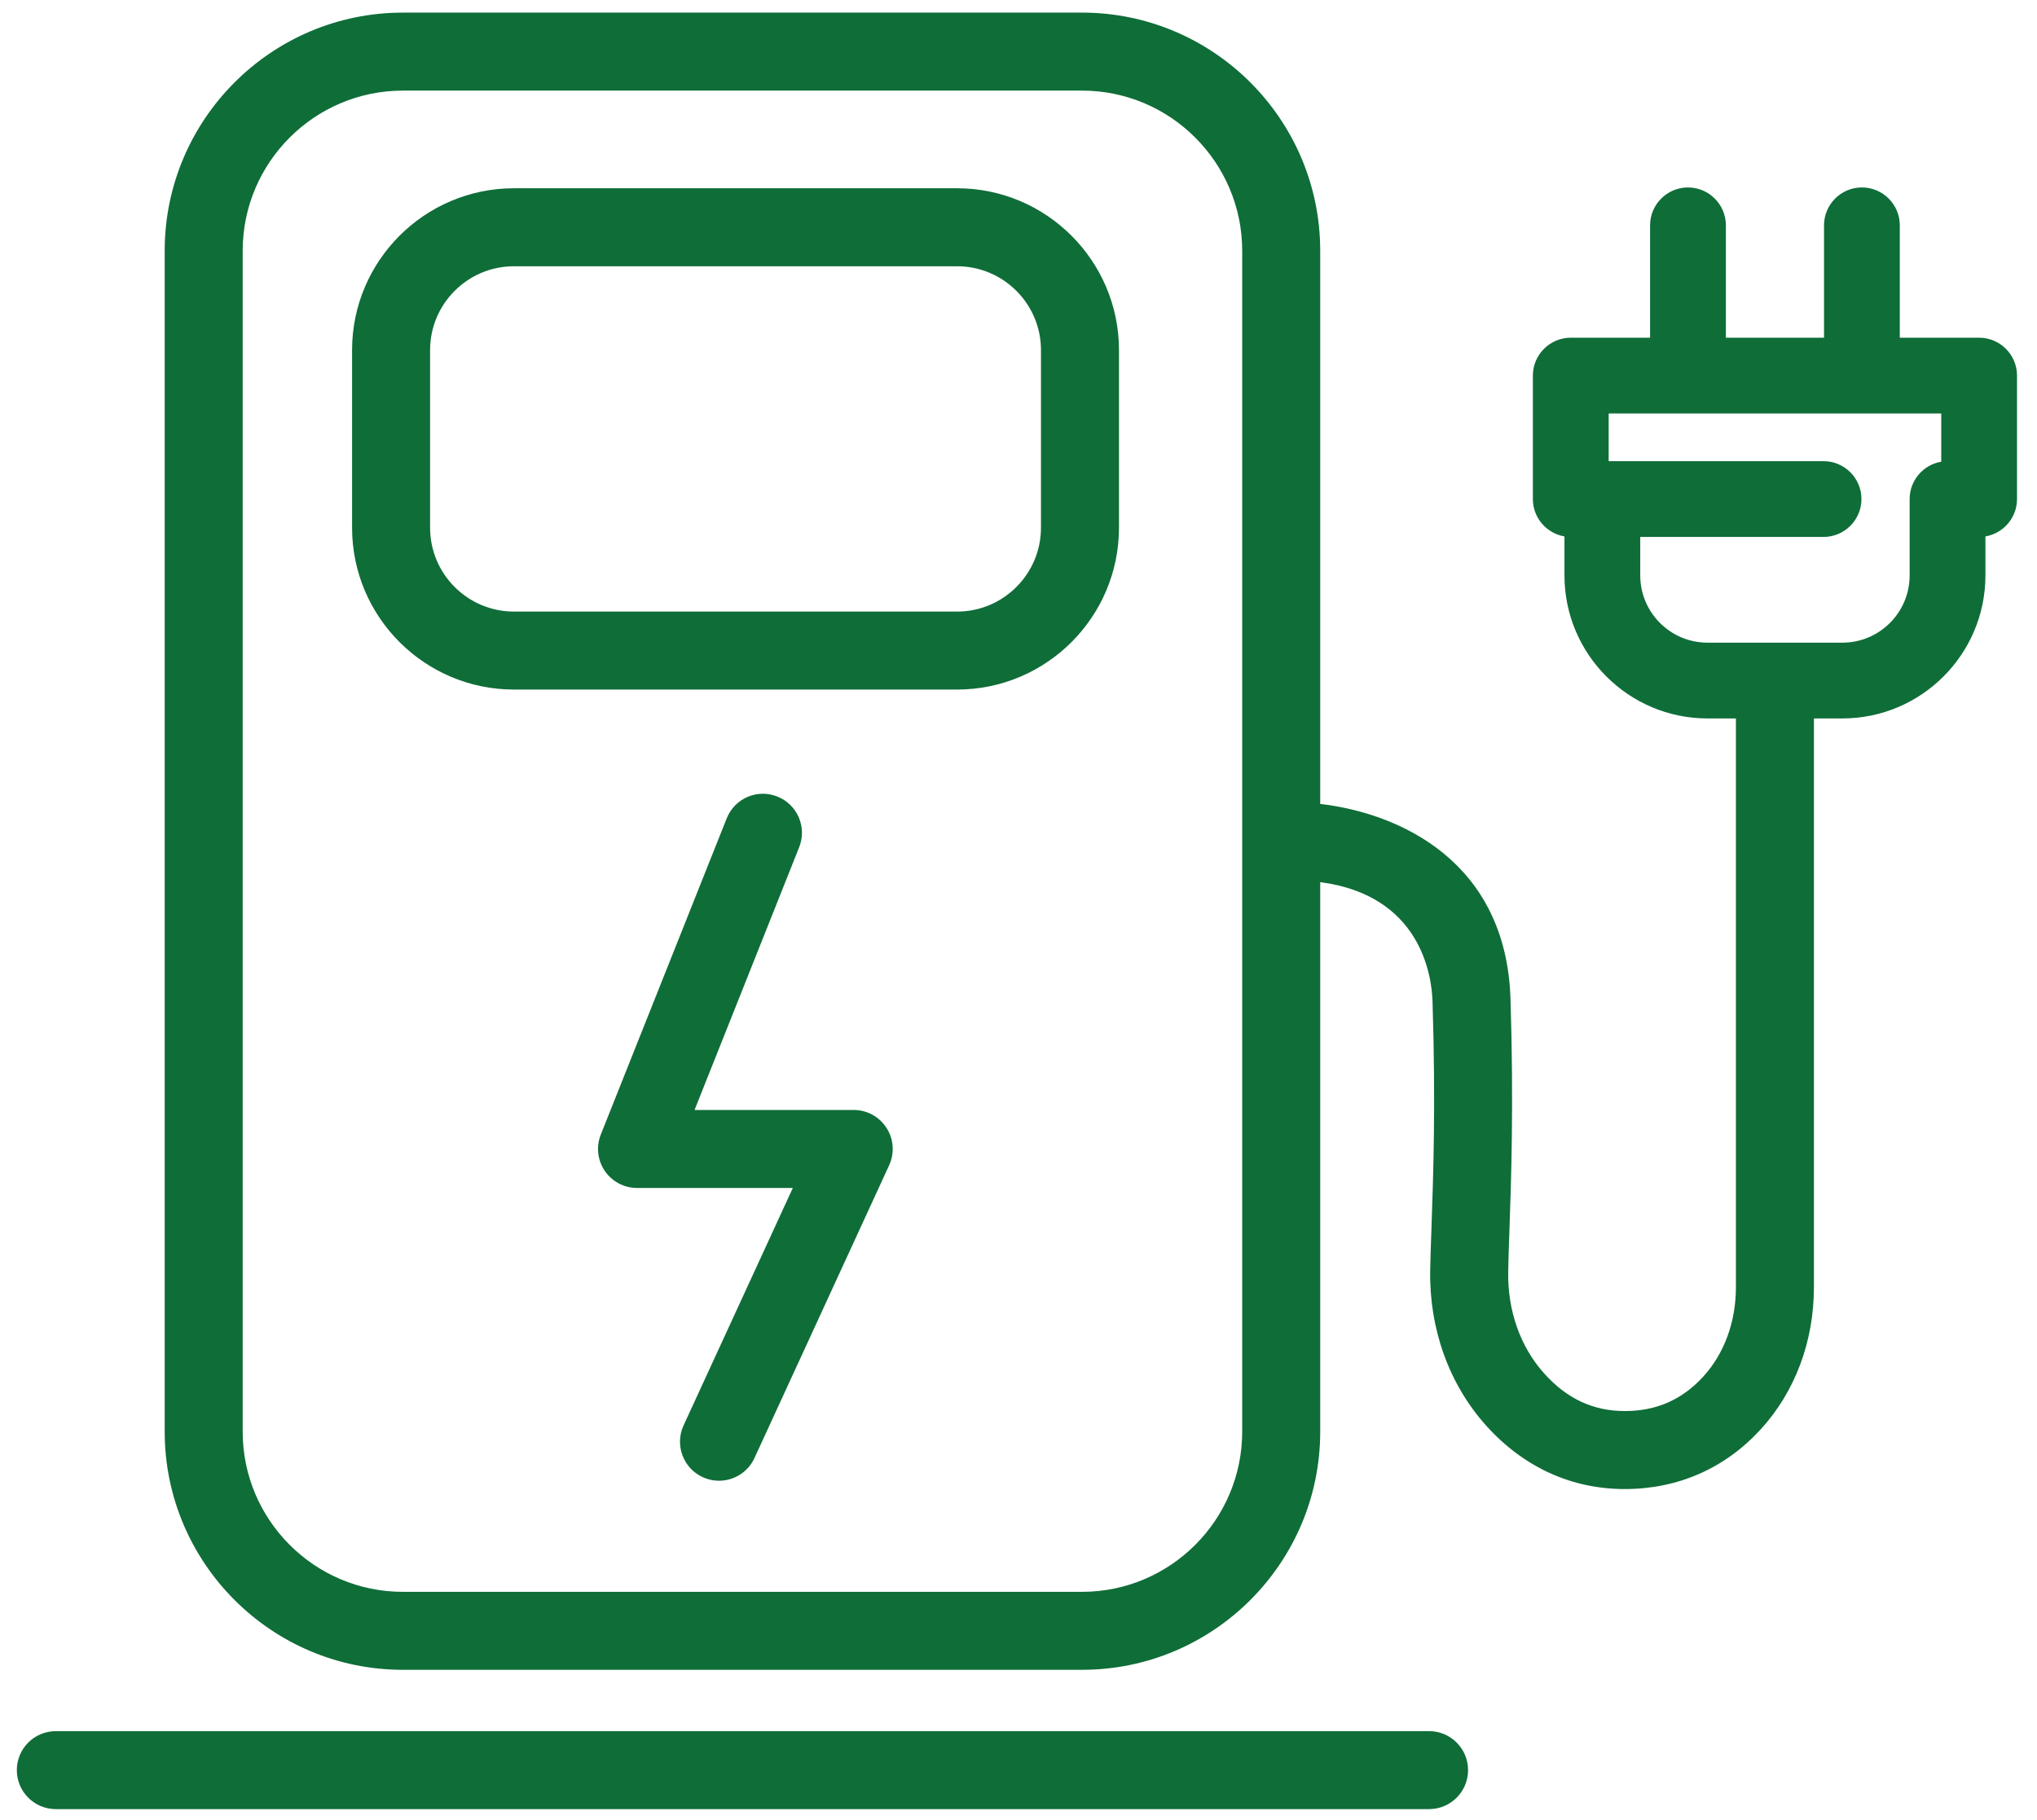
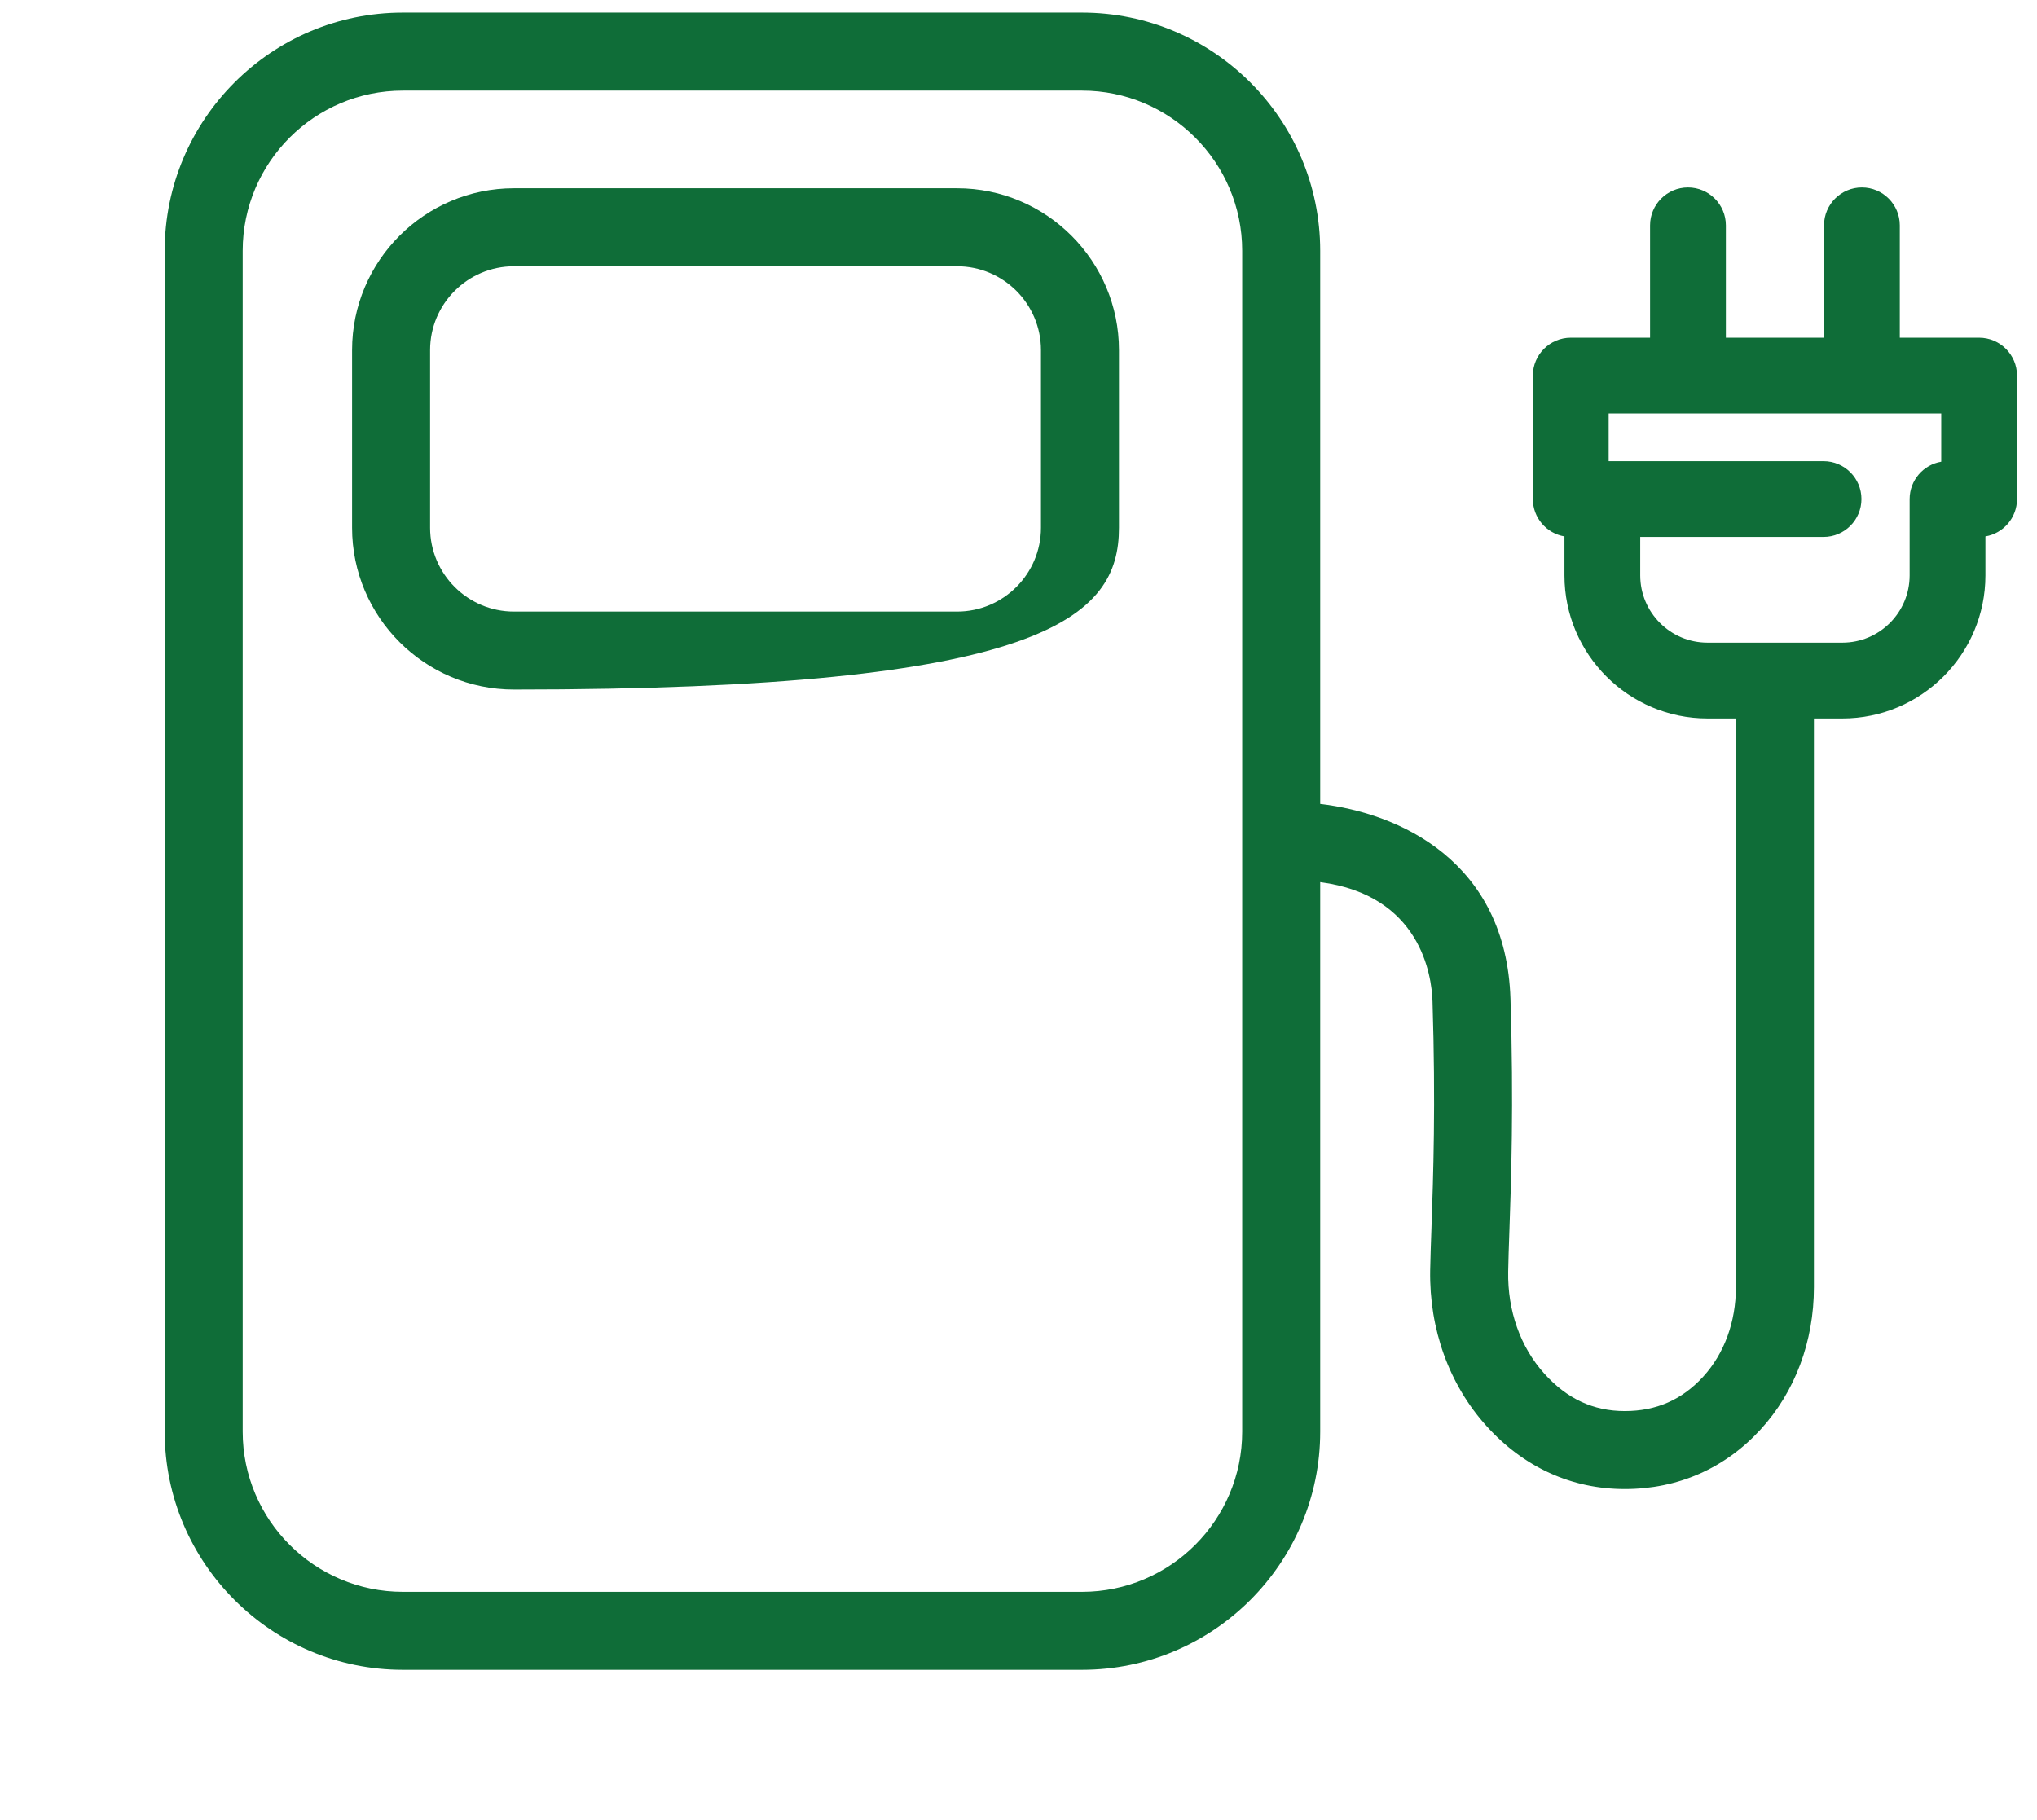
<svg xmlns="http://www.w3.org/2000/svg" width="94" height="84" viewBox="0 0 94 84" fill="none">
  <path d="M91.329 15.586H87.669V10.4C87.669 9.437 86.884 8.651 85.92 8.651C84.956 8.651 84.172 9.437 84.172 10.4V15.586H79.643V10.4C79.643 9.437 78.858 8.651 77.894 8.651C76.931 8.651 76.145 9.437 76.145 10.4V15.586H72.485C71.522 15.586 70.736 16.371 70.736 17.335V23.033C70.736 23.897 71.368 24.618 72.194 24.757V26.557C72.194 30.196 75.155 33.158 78.795 33.158H80.106V59.411C80.106 61.009 79.569 62.475 78.594 63.539C77.616 64.605 76.434 65.124 74.977 65.124C73.526 65.124 72.312 64.559 71.266 63.397C70.159 62.169 69.566 60.496 69.598 58.687C69.606 58.151 69.629 57.528 69.654 56.807C69.735 54.488 69.857 50.983 69.704 46.103C69.504 39.755 64.586 37.531 60.923 37.104V11.574C60.923 5.513 55.992 0.582 49.931 0.582H18.591C12.53 0.582 7.6 5.513 7.6 11.574V66.076C7.6 72.137 12.53 77.067 18.591 77.067H49.931C55.992 77.067 60.923 72.137 60.923 66.076V40.713C65.554 41.319 66.068 45.012 66.106 46.217C66.256 50.977 66.141 54.273 66.057 56.682C66.03 57.427 66.008 58.07 65.998 58.625C65.952 61.349 66.873 63.899 68.591 65.808C70.31 67.715 72.518 68.724 74.977 68.724C77.429 68.724 79.598 67.772 81.248 65.971C82.833 64.241 83.706 61.911 83.706 59.411V33.158H85.019C88.659 33.158 91.62 30.196 91.62 26.557V24.757C92.446 24.618 93.078 23.897 93.078 23.033V17.335C93.078 16.371 92.293 15.586 91.329 15.586ZM57.323 66.076C57.323 70.151 54.007 73.468 49.931 73.468H18.591C14.516 73.468 11.199 70.151 11.199 66.076V11.574C11.199 7.498 14.516 4.182 18.591 4.182H49.931C54.007 4.182 57.323 7.498 57.323 11.574V66.076ZM89.581 21.309C88.755 21.447 88.123 22.168 88.123 23.033V26.557C88.123 28.268 86.731 29.661 85.019 29.661H78.795C77.083 29.661 75.691 28.268 75.691 26.557V24.781H84.151C85.115 24.781 85.899 23.997 85.899 23.033C85.899 22.069 85.115 21.284 84.151 21.284H74.234V19.083H89.581V21.309Z" fill="#0F6D38" />
-   <path d="M44.167 8.689H23.716C19.598 8.689 16.247 12.04 16.247 16.158V24.356C16.247 28.475 19.598 31.825 23.716 31.825H44.167C48.286 31.825 51.637 28.475 51.637 24.356V16.158C51.637 12.04 48.286 8.689 44.167 8.689ZM48.037 24.356C48.037 26.49 46.301 28.226 44.167 28.226H23.716C21.582 28.226 19.847 26.49 19.847 24.356V16.158C19.847 14.024 21.582 12.289 23.716 12.289H44.167C46.301 12.289 48.037 14.024 48.037 16.158V24.356Z" fill="#0F6D38" />
-   <path d="M39.396 51.228H32.051L36.879 39.102C37.247 38.178 36.797 37.131 35.873 36.764C34.946 36.392 33.903 36.847 33.535 37.77L27.725 52.362C27.503 52.917 27.572 53.545 27.907 54.039C28.242 54.532 28.8 54.828 29.397 54.828H36.586L31.544 65.788C31.129 66.69 31.525 67.76 32.428 68.176C32.671 68.287 32.927 68.341 33.179 68.341C33.859 68.341 34.512 67.952 34.816 67.292L41.031 53.78C41.287 53.224 41.242 52.574 40.911 52.058C40.58 51.541 40.009 51.228 39.396 51.228Z" fill="#0F6D38" />
-   <path d="M65.946 79.897H2.576C1.582 79.897 0.776 80.702 0.776 81.696C0.776 82.69 1.582 83.496 2.576 83.496H65.946C66.94 83.496 67.746 82.69 67.746 81.696C67.746 80.702 66.94 79.897 65.946 79.897Z" fill="#0F6D38" />
+   <path d="M44.167 8.689H23.716C19.598 8.689 16.247 12.04 16.247 16.158V24.356C16.247 28.475 19.598 31.825 23.716 31.825C48.286 31.825 51.637 28.475 51.637 24.356V16.158C51.637 12.04 48.286 8.689 44.167 8.689ZM48.037 24.356C48.037 26.49 46.301 28.226 44.167 28.226H23.716C21.582 28.226 19.847 26.49 19.847 24.356V16.158C19.847 14.024 21.582 12.289 23.716 12.289H44.167C46.301 12.289 48.037 14.024 48.037 16.158V24.356Z" fill="#0F6D38" />
</svg>